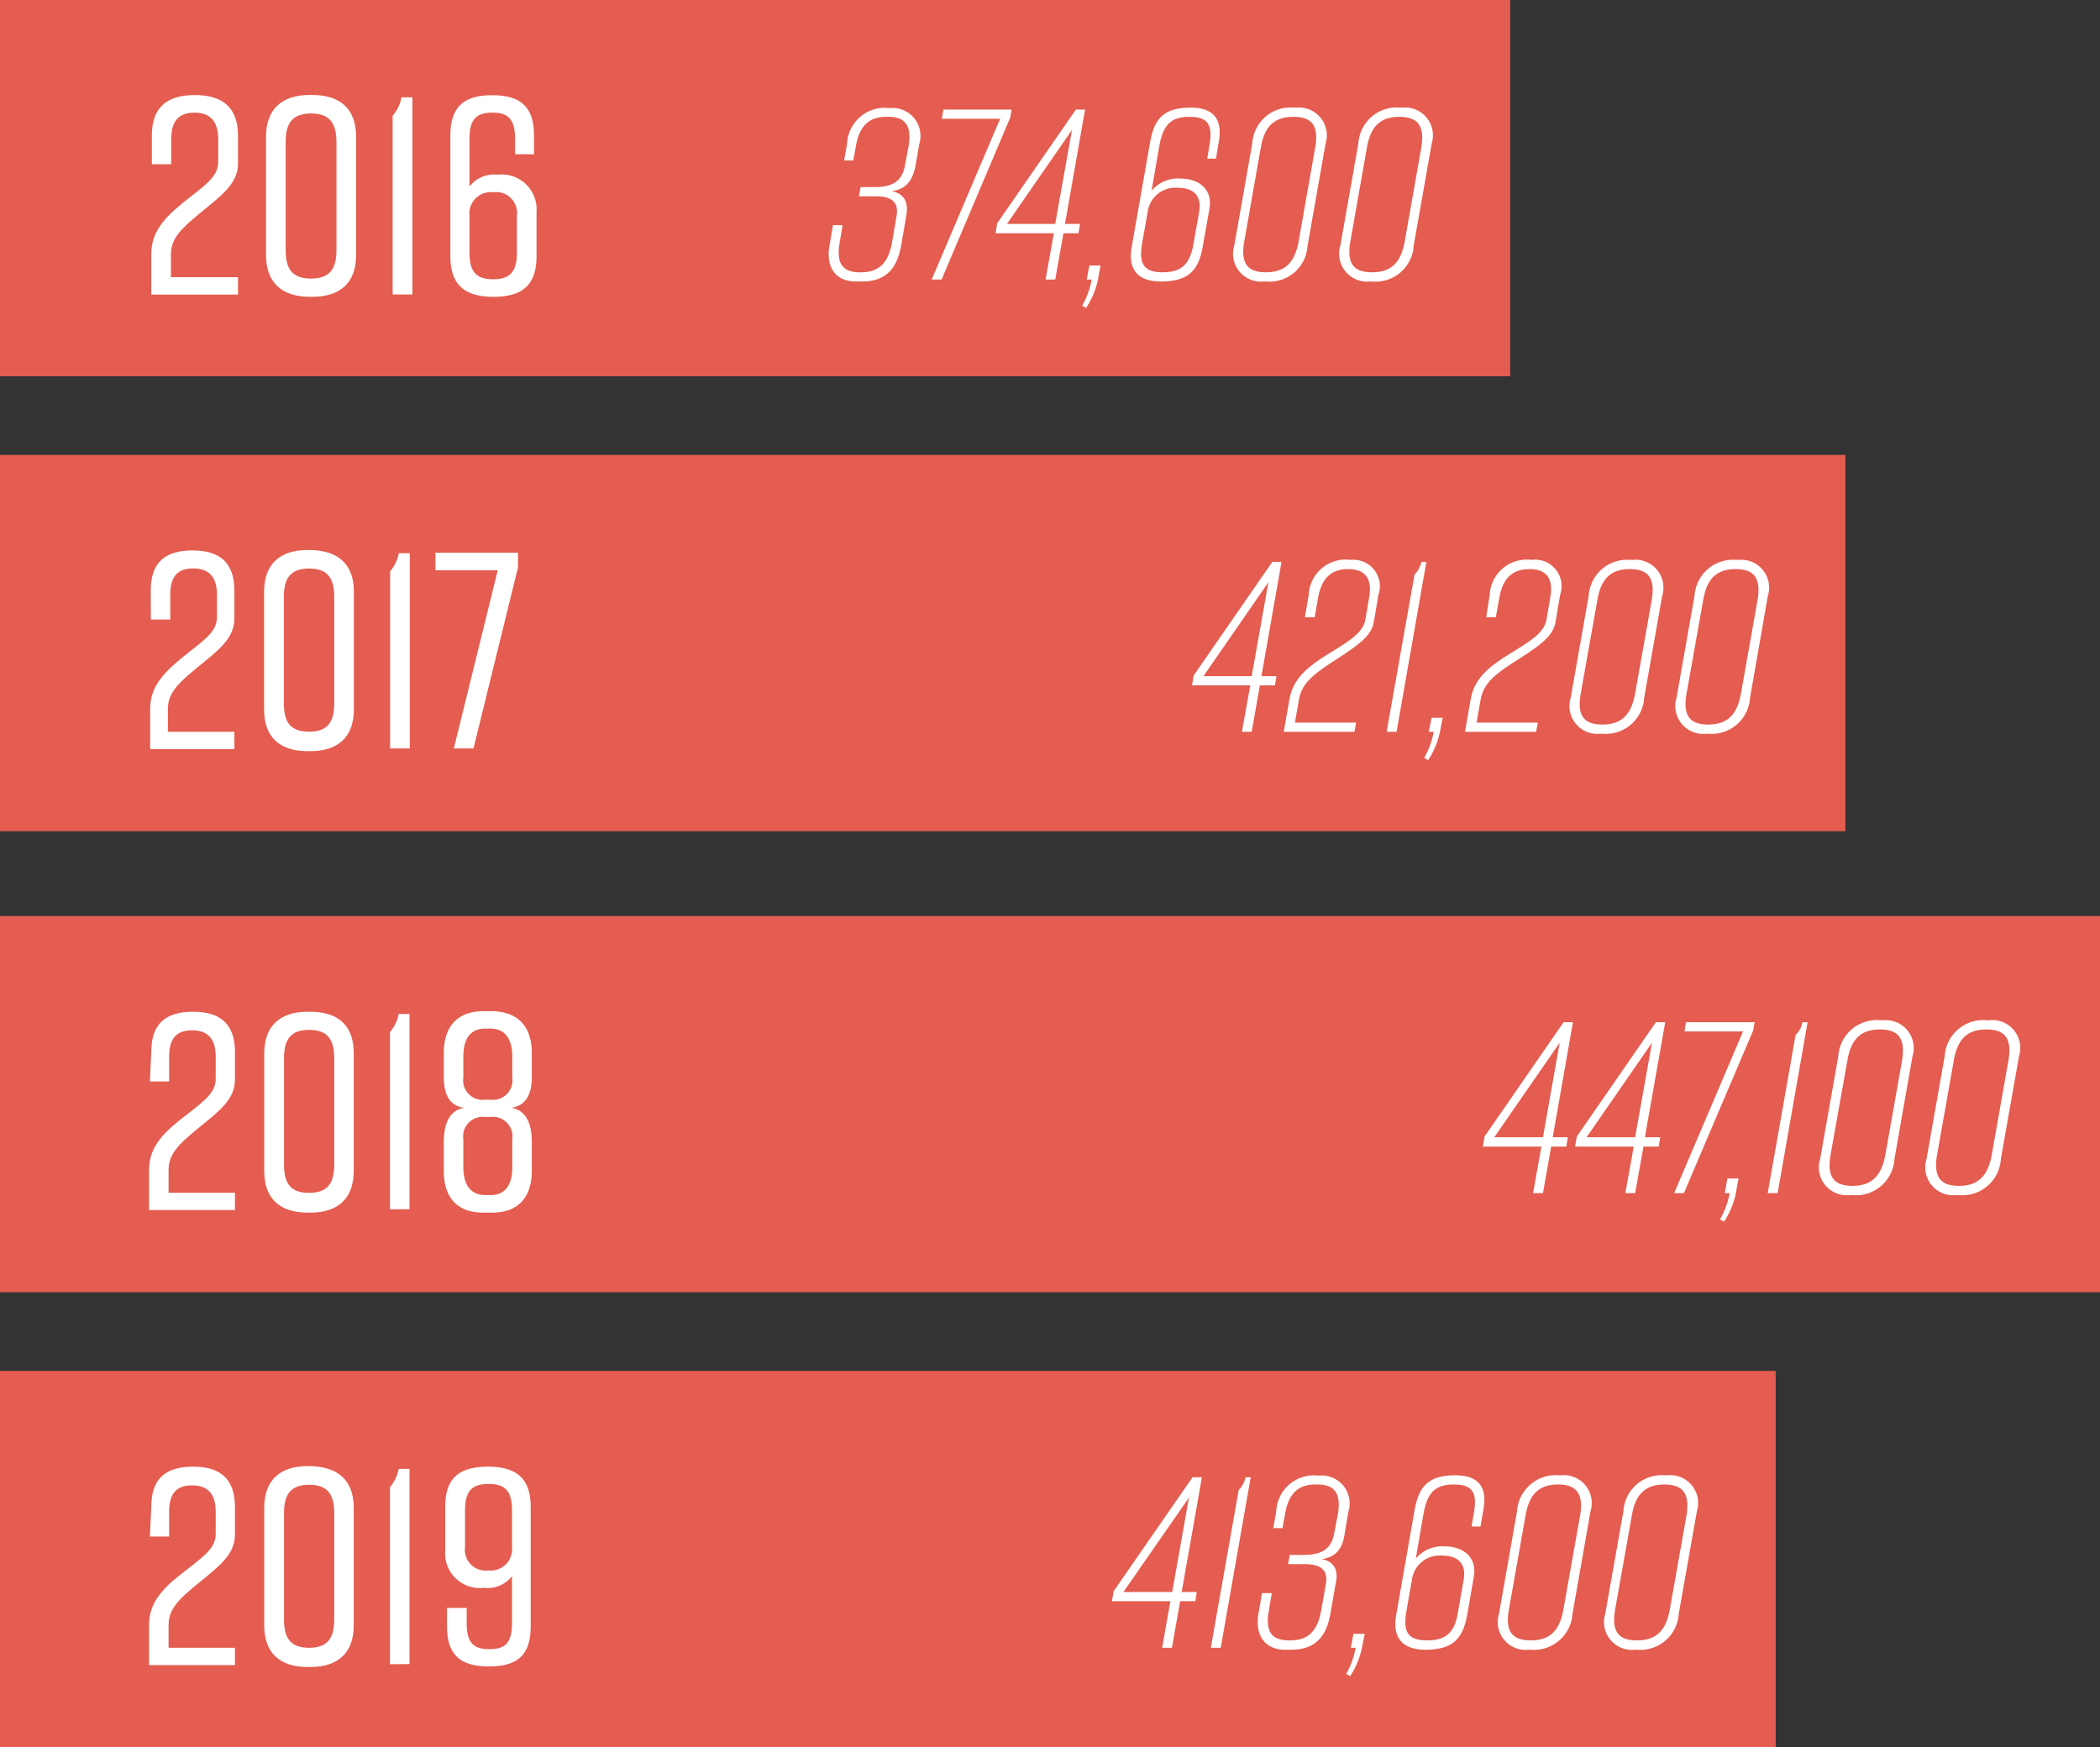
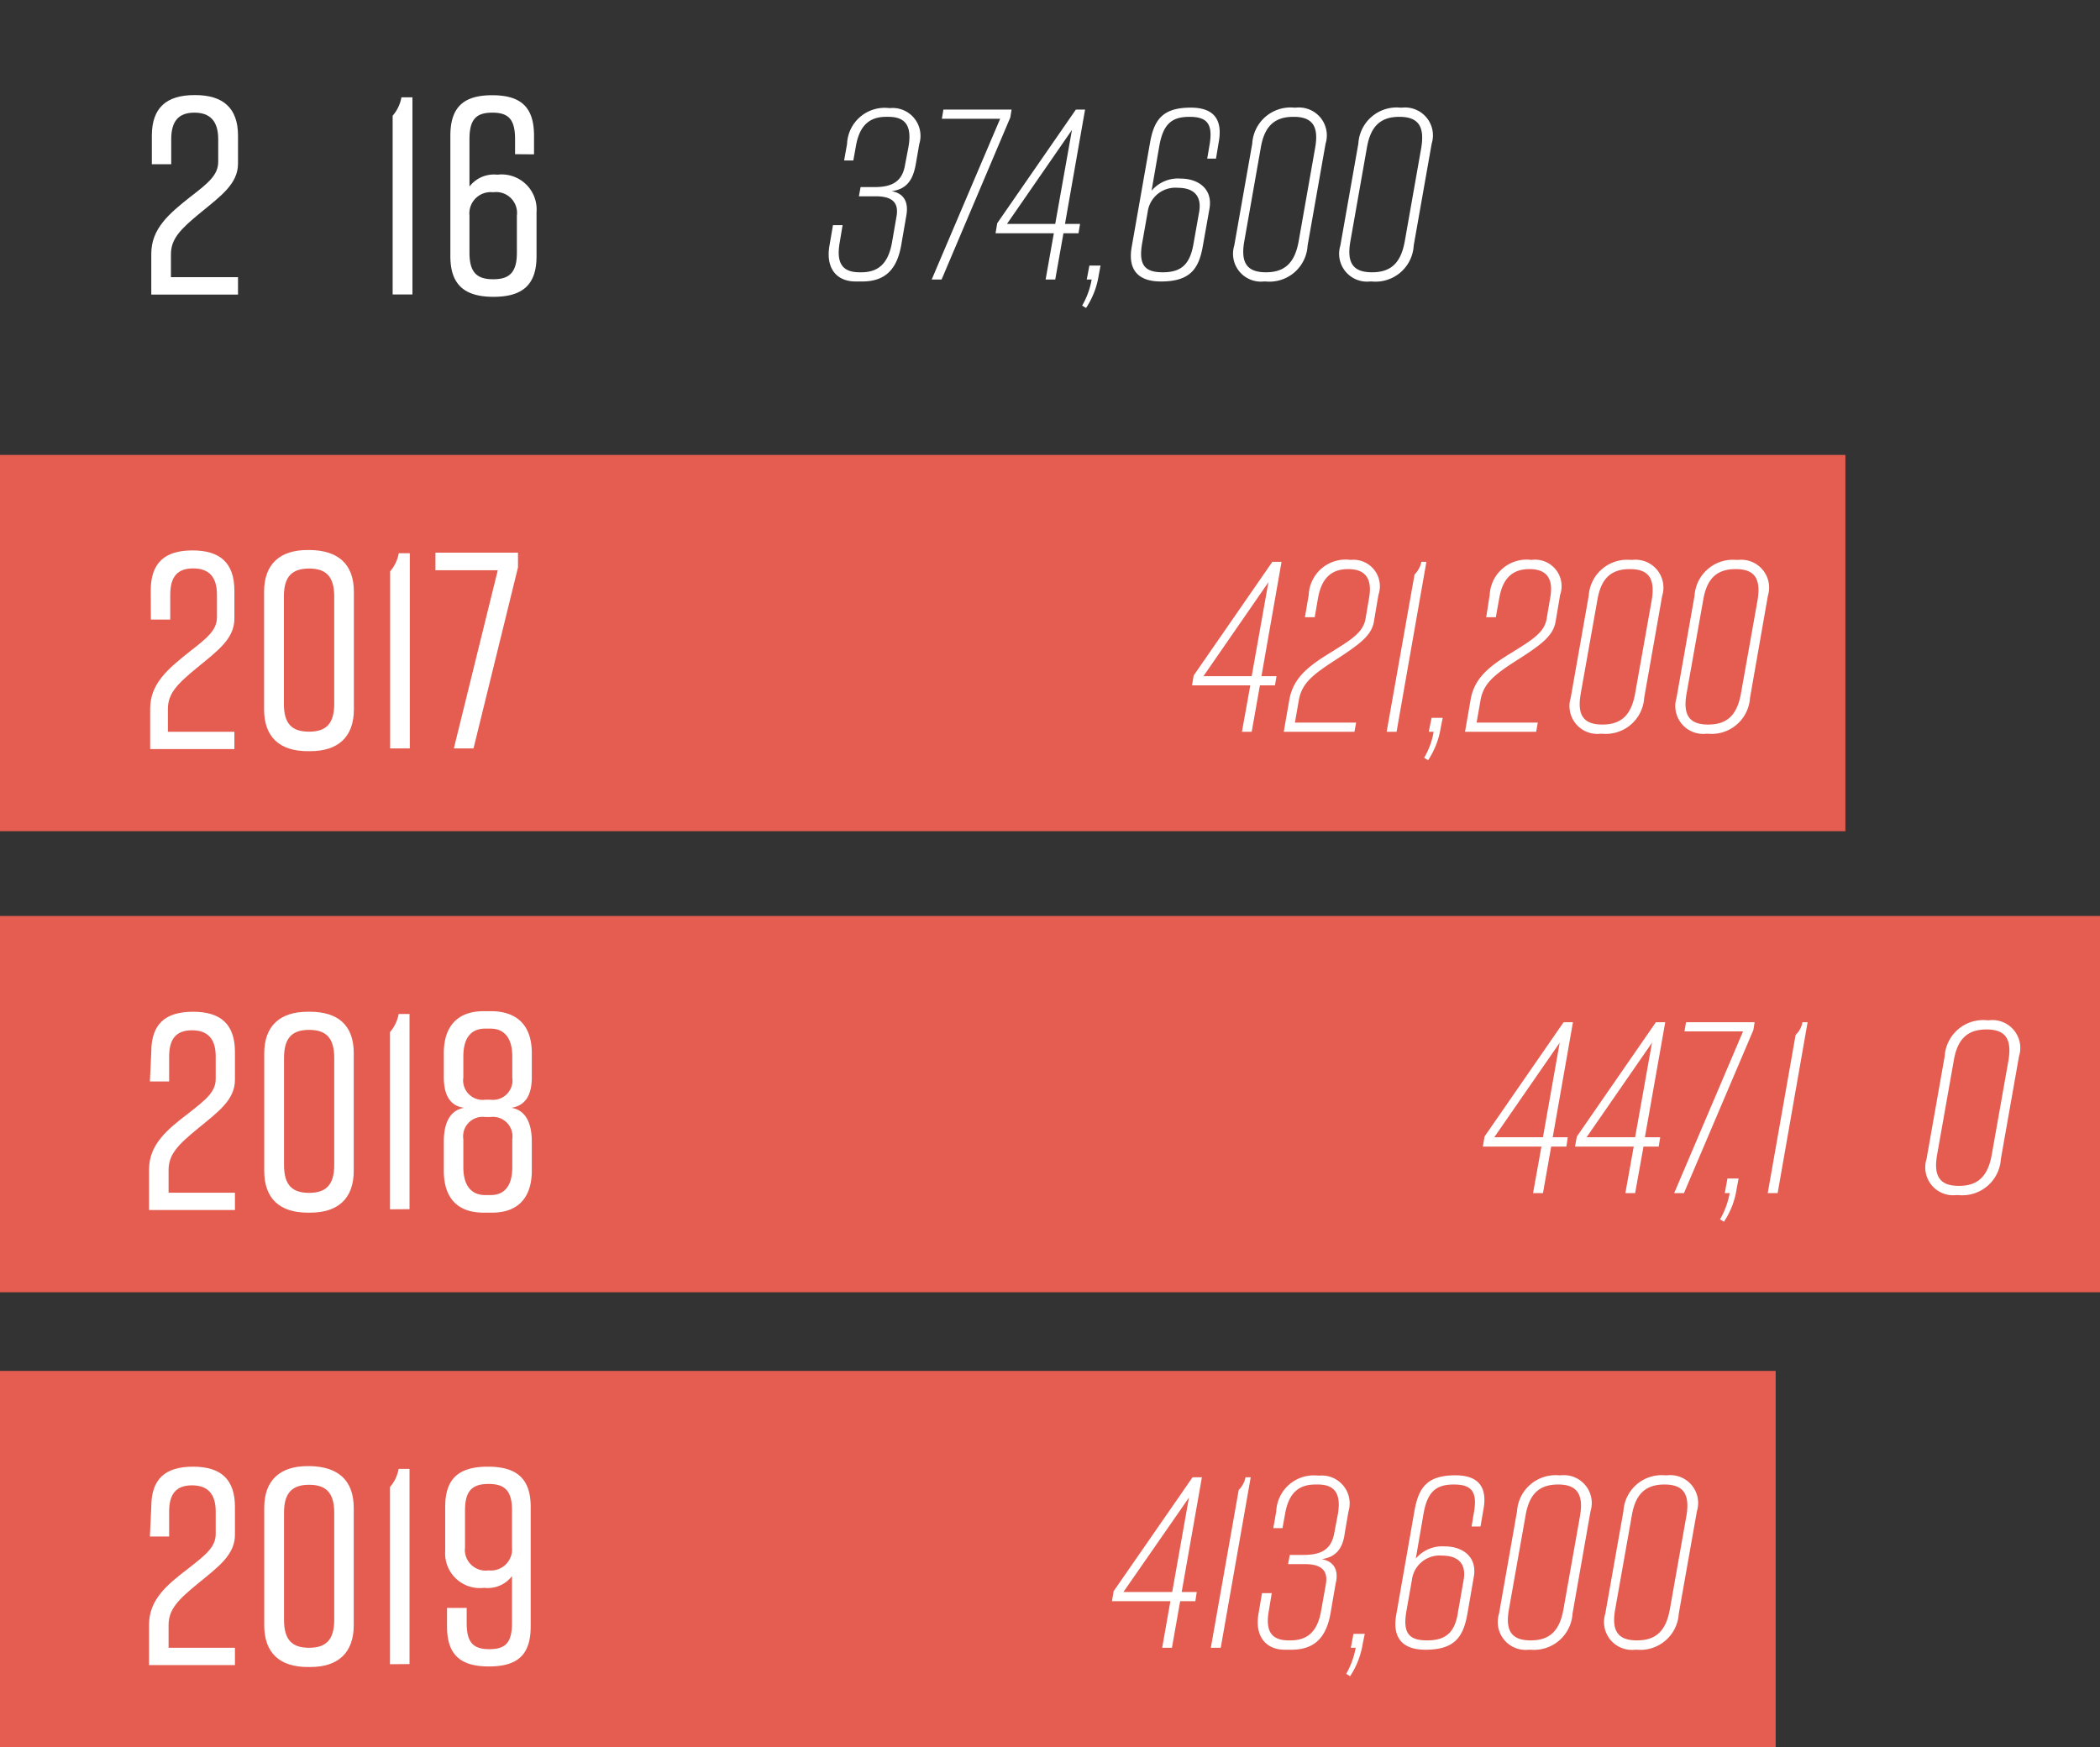
<svg xmlns="http://www.w3.org/2000/svg" id="Layer_1" data-name="Layer 1" viewBox="0 0 150.61 125.32">
  <rect x="0" y="0" width="150.61" height="125.32" fill="#333333" stroke="none" />
  <defs>
    <style>.cls-1{fill:#e45d50;}.cls-2{fill:#fff;}</style>
  </defs>
  <title>kuow_averageweekly</title>
  <rect class="cls-1" y="98.33" width="127.35" height="26.99" />
  <rect class="cls-1" y="65.7" width="150.61" height="26.99" />
  <path class="cls-2" d="M187.78,254.47c0-2,1-2.88,3-2.88h0c2,0,3,.92,3,2.88v2c0,1.44-1.2,2.3-2.64,3.48s-2.12,1.86-2.12,3v1.62h4.76v1.24h-6.16v-2.9c0-1.78,1.26-2.84,2.78-4,1.28-1,2-1.56,2-2.5v-1.61c0-1.3-.6-1.88-1.7-1.88s-1.64.58-1.64,1.88v1.79h-1.38Z" transform="translate(-176.93 -179.02)" />
  <path class="cls-2" d="M202.3,254.55V263c0,2-1.14,3-3.12,3H199c-2,0-3.12-1-3.12-3v-8.41c0-2,1.14-3,3.12-3h.16C201.16,251.59,202.3,252.55,202.3,254.55Zm-3.2-1.66c-1.2,0-1.8.56-1.8,2v7.69c0,1.46.6,2,1.8,2s1.8-.56,1.8-2v-7.69C200.9,253.45,200.3,252.89,199.1,252.89Z" transform="translate(-176.93 -179.02)" />
  <path class="cls-2" d="M204.9,265.76V253.05a2.72,2.72,0,0,0,.62-1.3h.78v14Z" transform="translate(-176.93 -179.02)" />
  <path class="cls-2" d="M215.07,254.55v1.73c0,.88-.2,2-1.46,2.2,1.32.22,1.46,1.66,1.46,2.42V263c0,1.84-.92,3-2.84,3h-.62c-1.93,0-2.85-1.12-2.85-3V260.9c0-.76.14-2.2,1.46-2.42-1.26-.16-1.46-1.32-1.46-2.2v-1.73c0-1.84.92-3,2.85-3h.62C214.15,251.59,215.07,252.71,215.07,254.55Zm-1.4.25c0-1.41-.64-2-1.56-2h-.38c-.93,0-1.57.56-1.57,2v1.5a1.4,1.4,0,0,0,1.57,1.6h.38a1.4,1.4,0,0,0,1.56-1.6Zm0,5.94a1.4,1.4,0,0,0-1.56-1.6h-.38a1.4,1.4,0,0,0-1.57,1.6v2c0,1.4.64,2,1.57,2h.38c.92,0,1.56-.56,1.56-2Z" transform="translate(-176.93 -179.02)" />
  <path class="cls-2" d="M288.29,260.59h1.08l-.1.67h-1.09l-.59,3.34h-.71l.6-3.34h-4.2l.12-.72,5.67-8.2h.67Zm-4.19,0h3.49l1.2-6.78Z" transform="translate(-176.93 -179.02)" />
  <path class="cls-2" d="M294.9,260.59H296l-.11.67H294.8l-.6,3.34h-.7l.6-3.34h-4.21l.13-.72,5.67-8.2h.67Zm-4.18,0h3.48l1.21-6.78Z" transform="translate(-176.93 -179.02)" />
  <path class="cls-2" d="M297.7,264.6H297l4.94-11.6h-4.2l.11-.66h4.92l-.09.56Z" transform="translate(-176.93 -179.02)" />
  <path class="cls-2" d="M301.48,264.29a5.74,5.74,0,0,1-.91,2.36l-.28-.17a5.85,5.85,0,0,0,.69-1.88h-.35l.19-1.05h.8Z" transform="translate(-176.93 -179.02)" />
  <path class="cls-2" d="M303.71,264.6l2-11.35a1.63,1.63,0,0,0,.49-.91h.37l-2.15,12.26Z" transform="translate(-176.93 -179.02)" />
-   <path class="cls-2" d="M314.09,254.79l-1.29,7.36a2.77,2.77,0,0,1-3.05,2.59h-.14a2,2,0,0,1-2.14-2.59l1.3-7.36a2.77,2.77,0,0,1,3.05-2.59H312A2,2,0,0,1,314.09,254.79Zm-2.33-1.93c-1.35,0-2.08.67-2.34,2.25l-1.2,6.72c-.28,1.58.22,2.25,1.56,2.25s2.09-.67,2.37-2.25l1.19-6.72C313.6,253.53,313.11,252.86,311.76,252.86Z" transform="translate(-176.93 -179.02)" />
  <path class="cls-2" d="M321.73,254.79l-1.3,7.36a2.77,2.77,0,0,1-3.05,2.59h-.14a2,2,0,0,1-2.14-2.59l1.3-7.36a2.77,2.77,0,0,1,3.05-2.59h.14A2,2,0,0,1,321.73,254.79Zm-2.33-1.93c-1.35,0-2.09.67-2.35,2.25l-1.19,6.72c-.28,1.58.21,2.25,1.56,2.25s2.08-.67,2.36-2.25l1.19-6.72C321.24,253.53,320.75,252.86,319.4,252.86Z" transform="translate(-176.93 -179.02)" />
  <path class="cls-2" d="M187.78,287.1c0-2,1-2.88,3-2.88h0c2,0,3,.92,3,2.88v2c0,1.45-1.2,2.31-2.64,3.49s-2.12,1.86-2.12,3v1.62h4.76v1.24h-6.16v-2.9c0-1.78,1.26-2.84,2.78-4,1.28-1,2-1.56,2-2.5v-1.61c0-1.3-.6-1.88-1.7-1.88s-1.64.58-1.64,1.88v1.79h-1.38Z" transform="translate(-176.93 -179.02)" />
  <path class="cls-2" d="M202.3,287.18v8.41c0,2-1.14,3-3.12,3H199c-2,0-3.12-1-3.12-3v-8.41c0-2,1.14-3,3.12-3h.16C201.16,284.22,202.3,285.18,202.3,287.18Zm-3.2-1.66c-1.2,0-1.8.56-1.8,2v7.69c0,1.46.6,2,1.8,2s1.8-.56,1.8-2v-7.69C200.9,286.08,200.3,285.52,199.1,285.52Z" transform="translate(-176.93 -179.02)" />
  <path class="cls-2" d="M204.9,298.39V285.68a2.72,2.72,0,0,0,.62-1.3h.78v14Z" transform="translate(-176.93 -179.02)" />
  <path class="cls-2" d="M210.4,294.35v1.08c0,1.42.48,1.88,1.63,1.88s1.62-.46,1.62-1.88v-3.36a2.19,2.19,0,0,1-2,.84,2.49,2.49,0,0,1-2.79-2.66V287.1c0-2,.94-2.88,3.07-2.88h0c2.12,0,3.06.92,3.06,2.88v8.57c0,2-.88,2.88-3,2.88h0c-2.13,0-3-.92-3-2.88v-1.32Zm3.25-4.36v-2.65c0-1.42-.54-1.88-1.68-1.88s-1.69.46-1.69,1.88V290a1.49,1.49,0,0,0,1.69,1.66A1.52,1.52,0,0,0,213.65,290Z" transform="translate(-176.93 -179.02)" />
  <rect class="cls-1" y="32.63" width="132.35" height="26.99" />
-   <rect class="cls-1" width="108.31" height="26.99" />
  <path class="cls-2" d="M187.82,188.75c0-2,1.05-2.91,3.06-2.91h.05c2,0,3.07.93,3.07,2.91v2c0,1.45-1.22,2.32-2.67,3.51s-2.14,1.88-2.14,3v1.64H194v1.25h-6.22v-2.93c0-1.8,1.27-2.87,2.8-4.08,1.3-1,2-1.57,2-2.52V189c0-1.31-.6-1.9-1.71-1.9s-1.66.59-1.66,1.9v1.8h-1.39Z" transform="translate(-176.93 -179.02)" />
-   <path class="cls-2" d="M202.47,188.83v8.48c0,2-1.15,3-3.15,3h-.16c-2,0-3.15-1-3.15-3v-8.48c0-2,1.15-3,3.15-3h.16C201.32,185.84,202.47,186.81,202.47,188.83Zm-3.23-1.67c-1.21,0-1.82.56-1.82,2V197c0,1.47.61,2,1.82,2s1.82-.57,1.82-2V189.2C201.06,187.72,200.45,187.16,199.24,187.16Z" transform="translate(-176.93 -179.02)" />
  <path class="cls-2" d="M205.09,200.14V187.32a2.72,2.72,0,0,0,.63-1.32h.79v14.14Z" transform="translate(-176.93 -179.02)" />
  <path class="cls-2" d="M213.87,190.08V189c0-1.43-.48-1.9-1.63-1.9s-1.64.47-1.64,1.9v3.4a2.21,2.21,0,0,1,2-.85,2.51,2.51,0,0,1,2.81,2.68v3.17c0,2-.95,2.91-3.09,2.91h0c-2.14,0-3.09-.93-3.09-2.91v-8.64c0-2,.89-2.91,3-2.91h0c2.14,0,3,.93,3,2.91v1.33Zm-3.27,4.41v2.66c0,1.43.55,1.9,1.7,1.9s1.7-.47,1.7-1.9v-2.66a1.5,1.5,0,0,0-1.7-1.68A1.53,1.53,0,0,0,210.6,194.49Z" transform="translate(-176.93 -179.02)" />
  <path class="cls-2" d="M187.74,221.39c0-2,1-2.89,3-2.89h0c2,0,3,.92,3,2.89v2c0,1.45-1.2,2.31-2.65,3.5s-2.12,1.86-2.12,3v1.62h4.77v1.24H187.7v-2.9c0-1.79,1.27-2.85,2.79-4.06,1.29-1,2-1.56,2-2.51v-1.6c0-1.31-.6-1.89-1.71-1.89s-1.64.58-1.64,1.89v1.78h-1.39Z" transform="translate(-176.93 -179.02)" />
  <path class="cls-2" d="M202.31,221.47v8.43c0,2-1.15,3-3.13,3H199c-2,0-3.13-1-3.13-3v-8.43c0-2,1.14-3,3.13-3h.16C201.16,218.5,202.31,219.46,202.31,221.47Zm-3.21-1.67c-1.21,0-1.81.56-1.81,2v7.7c0,1.47.6,2,1.81,2s1.8-.56,1.8-2v-7.7C200.9,220.36,200.3,219.8,199.1,219.8Z" transform="translate(-176.93 -179.02)" />
  <path class="cls-2" d="M204.91,232.7V220a2.72,2.72,0,0,0,.62-1.3h.79v14Z" transform="translate(-176.93 -179.02)" />
  <path class="cls-2" d="M210.89,232.7h-1.41l3.15-12.78h-4.47v-1.26h5.92v1.06Z" transform="translate(-176.93 -179.02)" />
  <path class="cls-2" d="M240.88,192.73c1.12.21,1.17,1.1,1.05,1.76l-.37,2.14c-.28,1.54-1,2.58-2.79,2.58h-.47c-1.42,0-2.16-1-1.88-2.58l.25-1.46h.69l-.21,1.26c-.27,1.55.27,2.12,1.43,2.12h.12c1.17,0,1.92-.57,2.2-2.12l.33-1.9c.17-1-.33-1.43-1.5-1.43h-1.2l.12-.66h1c1.32,0,2-.44,2.19-1.6l.25-1.31c.26-1.55-.28-2.13-1.45-2.13h-.15c-1.17,0-1.92.58-2.18,2.13l-.18,1h-.66l.21-1.18a2.7,2.7,0,0,1,3-2.58h.12a2,2,0,0,1,2.06,2.58l-.26,1.5C242.43,191.72,242.1,192.58,240.88,192.73Z" transform="translate(-176.93 -179.02)" />
  <path class="cls-2" d="M244.46,199.07h-.71l4.91-11.53h-4.18l.11-.66h4.89l-.09.56Z" transform="translate(-176.93 -179.02)" />
  <path class="cls-2" d="M253.31,195.08h1.08l-.11.67H253.2l-.59,3.32h-.69l.59-3.32h-4.18l.12-.72,5.64-8.15h.66Zm-4.16,0h3.46l1.2-6.74Z" transform="translate(-176.93 -179.02)" />
  <path class="cls-2" d="M255.73,198.76a5.84,5.84,0,0,1-.91,2.35l-.28-.17a5.56,5.56,0,0,0,.68-1.87h-.35l.19-1h.8Z" transform="translate(-176.93 -179.02)" />
  <path class="cls-2" d="M263.51,190.4l.16-.94c.27-1.53-.14-2.06-1.43-2.06s-1.88.53-2.16,2.06l-.56,3.24a2.48,2.48,0,0,1,2.09-.87c1.22,0,2.32.71,2.06,2.17l-.48,2.7c-.29,1.64-.94,2.51-3,2.51h0c-1.67,0-2.39-.87-2.09-2.51l1.31-7.45c.29-1.64.9-2.51,2.92-2.51h0c1.67,0,2.31.87,2,2.51l-.19,1.15Zm-4.27,3.83-.4,2.26c-.26,1.54.19,2.06,1.48,2.06s1.95-.52,2.21-2.06l.4-2.26c.21-1.18-.41-1.74-1.53-1.74A2,2,0,0,0,259.24,194.23Z" transform="translate(-176.93 -179.02)" />
  <path class="cls-2" d="M272,189.32l-1.29,7.31a2.74,2.74,0,0,1-3,2.58h-.14a2,2,0,0,1-2.12-2.58l1.29-7.31a2.75,2.75,0,0,1,3-2.58h.14A2,2,0,0,1,272,189.32Zm-2.31-1.92c-1.35,0-2.08.67-2.34,2.23l-1.18,6.69c-.28,1.57.21,2.23,1.55,2.23s2.07-.66,2.35-2.23l1.18-6.69C271.53,188.07,271.05,187.4,269.71,187.4Z" transform="translate(-176.93 -179.02)" />
  <path class="cls-2" d="M279.61,189.32l-1.29,7.31a2.74,2.74,0,0,1-3,2.58h-.14a2,2,0,0,1-2.12-2.58l1.29-7.31a2.75,2.75,0,0,1,3-2.58h.14A2,2,0,0,1,279.61,189.32Zm-2.32-1.92c-1.34,0-2.07.67-2.33,2.23l-1.18,6.69c-.28,1.57.2,2.23,1.55,2.23s2.07-.66,2.35-2.23l1.18-6.69C279.12,188.07,278.64,187.4,277.29,187.4Z" transform="translate(-176.93 -179.02)" />
  <path class="cls-2" d="M267.4,227.52h1.08l-.11.66h-1.08l-.59,3.33H266l.6-3.33h-4.18l.12-.71,5.64-8.15h.66Zm-4.16,0h3.46l1.2-6.74Z" transform="translate(-176.93 -179.02)" />
  <path class="cls-2" d="M270.79,221.69a2.65,2.65,0,0,1,3-2.51h0a1.9,1.9,0,0,1,2,2.51l-.33,1.95c-.19,1-1.05,1.62-2.91,2.82-1.53,1-2.26,1.6-2.47,2.79l-.28,1.6h4.39l-.12.66H269l.4-2.3c.28-1.55,1.31-2.38,3-3.41,1.43-.89,2.28-1.41,2.46-2.37l.26-1.53c.24-1.36-.25-2.06-1.5-2.06s-1.91.7-2.16,2.06l-.24,1.39h-.7Z" transform="translate(-176.93 -179.02)" />
  <path class="cls-2" d="M276.38,231.51l2-11.28a1.8,1.8,0,0,0,.49-.91h.36l-2.14,12.19Z" transform="translate(-176.93 -179.02)" />
  <path class="cls-2" d="M280.26,231.2a5.84,5.84,0,0,1-.91,2.35l-.28-.18a5.43,5.43,0,0,0,.68-1.86h-.35l.2-1h.8Z" transform="translate(-176.93 -179.02)" />
  <path class="cls-2" d="M283.77,221.69a2.66,2.66,0,0,1,3-2.51h0a1.9,1.9,0,0,1,2.05,2.51l-.33,1.95c-.19,1-1,1.62-2.9,2.82-1.54,1-2.27,1.6-2.48,2.79l-.28,1.6h4.39l-.12.66H282l.4-2.3c.27-1.55,1.3-2.38,3-3.41,1.42-.89,2.28-1.41,2.45-2.37l.26-1.53c.25-1.36-.24-2.06-1.49-2.06s-1.92.7-2.16,2.06l-.25,1.39h-.69Z" transform="translate(-176.93 -179.02)" />
  <path class="cls-2" d="M296.14,221.76l-1.29,7.31a2.76,2.76,0,0,1-3,2.58h-.14a2,2,0,0,1-2.13-2.58l1.29-7.31a2.76,2.76,0,0,1,3-2.58H294A2,2,0,0,1,296.14,221.76Zm-2.32-1.92c-1.34,0-2.07.66-2.33,2.23l-1.19,6.69c-.28,1.57.21,2.23,1.55,2.23s2.07-.66,2.35-2.23l1.19-6.69C295.65,220.5,295.16,219.84,293.82,219.84Z" transform="translate(-176.93 -179.02)" />
  <path class="cls-2" d="M303.72,221.76l-1.28,7.31a2.76,2.76,0,0,1-3,2.58h-.14a2,2,0,0,1-2.13-2.58l1.29-7.31a2.76,2.76,0,0,1,3-2.58h.14A2,2,0,0,1,303.72,221.76Zm-2.31-1.92c-1.34,0-2.07.66-2.33,2.23l-1.19,6.69c-.28,1.57.21,2.23,1.55,2.23s2.07-.66,2.35-2.23l1.19-6.69C303.24,220.5,302.75,219.84,301.41,219.84Z" transform="translate(-176.93 -179.02)" />
  <path class="cls-2" d="M261.68,293.21h1.08l-.1.66h-1.09l-.59,3.34h-.7l.59-3.34h-4.19l.12-.72,5.66-8.17h.67Zm-4.18,0H261l1.2-6.77Z" transform="translate(-176.93 -179.02)" />
  <path class="cls-2" d="M263.77,297.21l2-11.32a1.8,1.8,0,0,0,.49-.91h.37l-2.15,12.23Z" transform="translate(-176.93 -179.02)" />
  <path class="cls-2" d="M271.72,290.85c1.12.21,1.17,1.1,1,1.76l-.37,2.15c-.28,1.54-1,2.59-2.8,2.59h-.47c-1.43,0-2.17-1.05-1.89-2.59l.25-1.47h.7l-.21,1.26c-.28,1.56.26,2.13,1.43,2.13h.12c1.17,0,1.93-.57,2.2-2.13l.34-1.9c.17-1-.34-1.44-1.51-1.44h-1.2l.12-.66h1c1.33,0,2-.44,2.2-1.61l.25-1.31c.26-1.55-.28-2.13-1.45-2.13h-.16c-1.17,0-1.92.58-2.18,2.13l-.18,1h-.66l.21-1.19a2.7,2.7,0,0,1,3-2.58h.12a2,2,0,0,1,2.06,2.58l-.26,1.51C273.27,289.83,272.94,290.69,271.72,290.85Z" transform="translate(-176.93 -179.02)" />
  <path class="cls-2" d="M274.67,296.89a6,6,0,0,1-.91,2.36l-.28-.17a6,6,0,0,0,.68-1.87h-.35l.19-1h.81Z" transform="translate(-176.93 -179.02)" />
  <path class="cls-2" d="M282.47,288.51l.16-.95c.28-1.53-.14-2.06-1.43-2.06s-1.89.53-2.17,2.06l-.56,3.25a2.49,2.49,0,0,1,2.1-.87c1.22,0,2.32.72,2.06,2.18l-.47,2.71c-.3,1.64-.94,2.52-3,2.52h0c-1.67,0-2.39-.88-2.09-2.52l1.31-7.48c.3-1.64.91-2.51,2.93-2.51h0c1.68,0,2.32.87,2,2.51l-.2,1.16Zm-4.28,3.84-.4,2.27c-.26,1.54.19,2.06,1.49,2.06s2-.52,2.22-2.06l.4-2.27c.21-1.19-.42-1.75-1.54-1.75A2,2,0,0,0,278.19,292.35Z" transform="translate(-176.93 -179.02)" />
  <path class="cls-2" d="M291,287.42l-1.29,7.34a2.77,2.77,0,0,1-3,2.59h-.14a2,2,0,0,1-2.13-2.59l1.29-7.34a2.77,2.77,0,0,1,3-2.58h.14A2,2,0,0,1,291,287.42Zm-2.32-1.92c-1.35,0-2.08.67-2.34,2.24l-1.19,6.71c-.28,1.57.21,2.23,1.56,2.23s2.07-.66,2.35-2.23l1.19-6.71C290.52,286.17,290,285.5,288.69,285.5Z" transform="translate(-176.93 -179.02)" />
  <path class="cls-2" d="M298.63,287.42l-1.3,7.34a2.76,2.76,0,0,1-3,2.59h-.14a2,2,0,0,1-2.13-2.59l1.3-7.34a2.75,2.75,0,0,1,3-2.58h.13A2,2,0,0,1,298.63,287.42Zm-2.33-1.92c-1.34,0-2.08.67-2.34,2.24l-1.19,6.71c-.28,1.57.21,2.23,1.56,2.23s2.08-.66,2.36-2.23l1.19-6.71C298.14,286.17,297.65,285.5,296.3,285.5Z" transform="translate(-176.93 -179.02)" />
</svg>